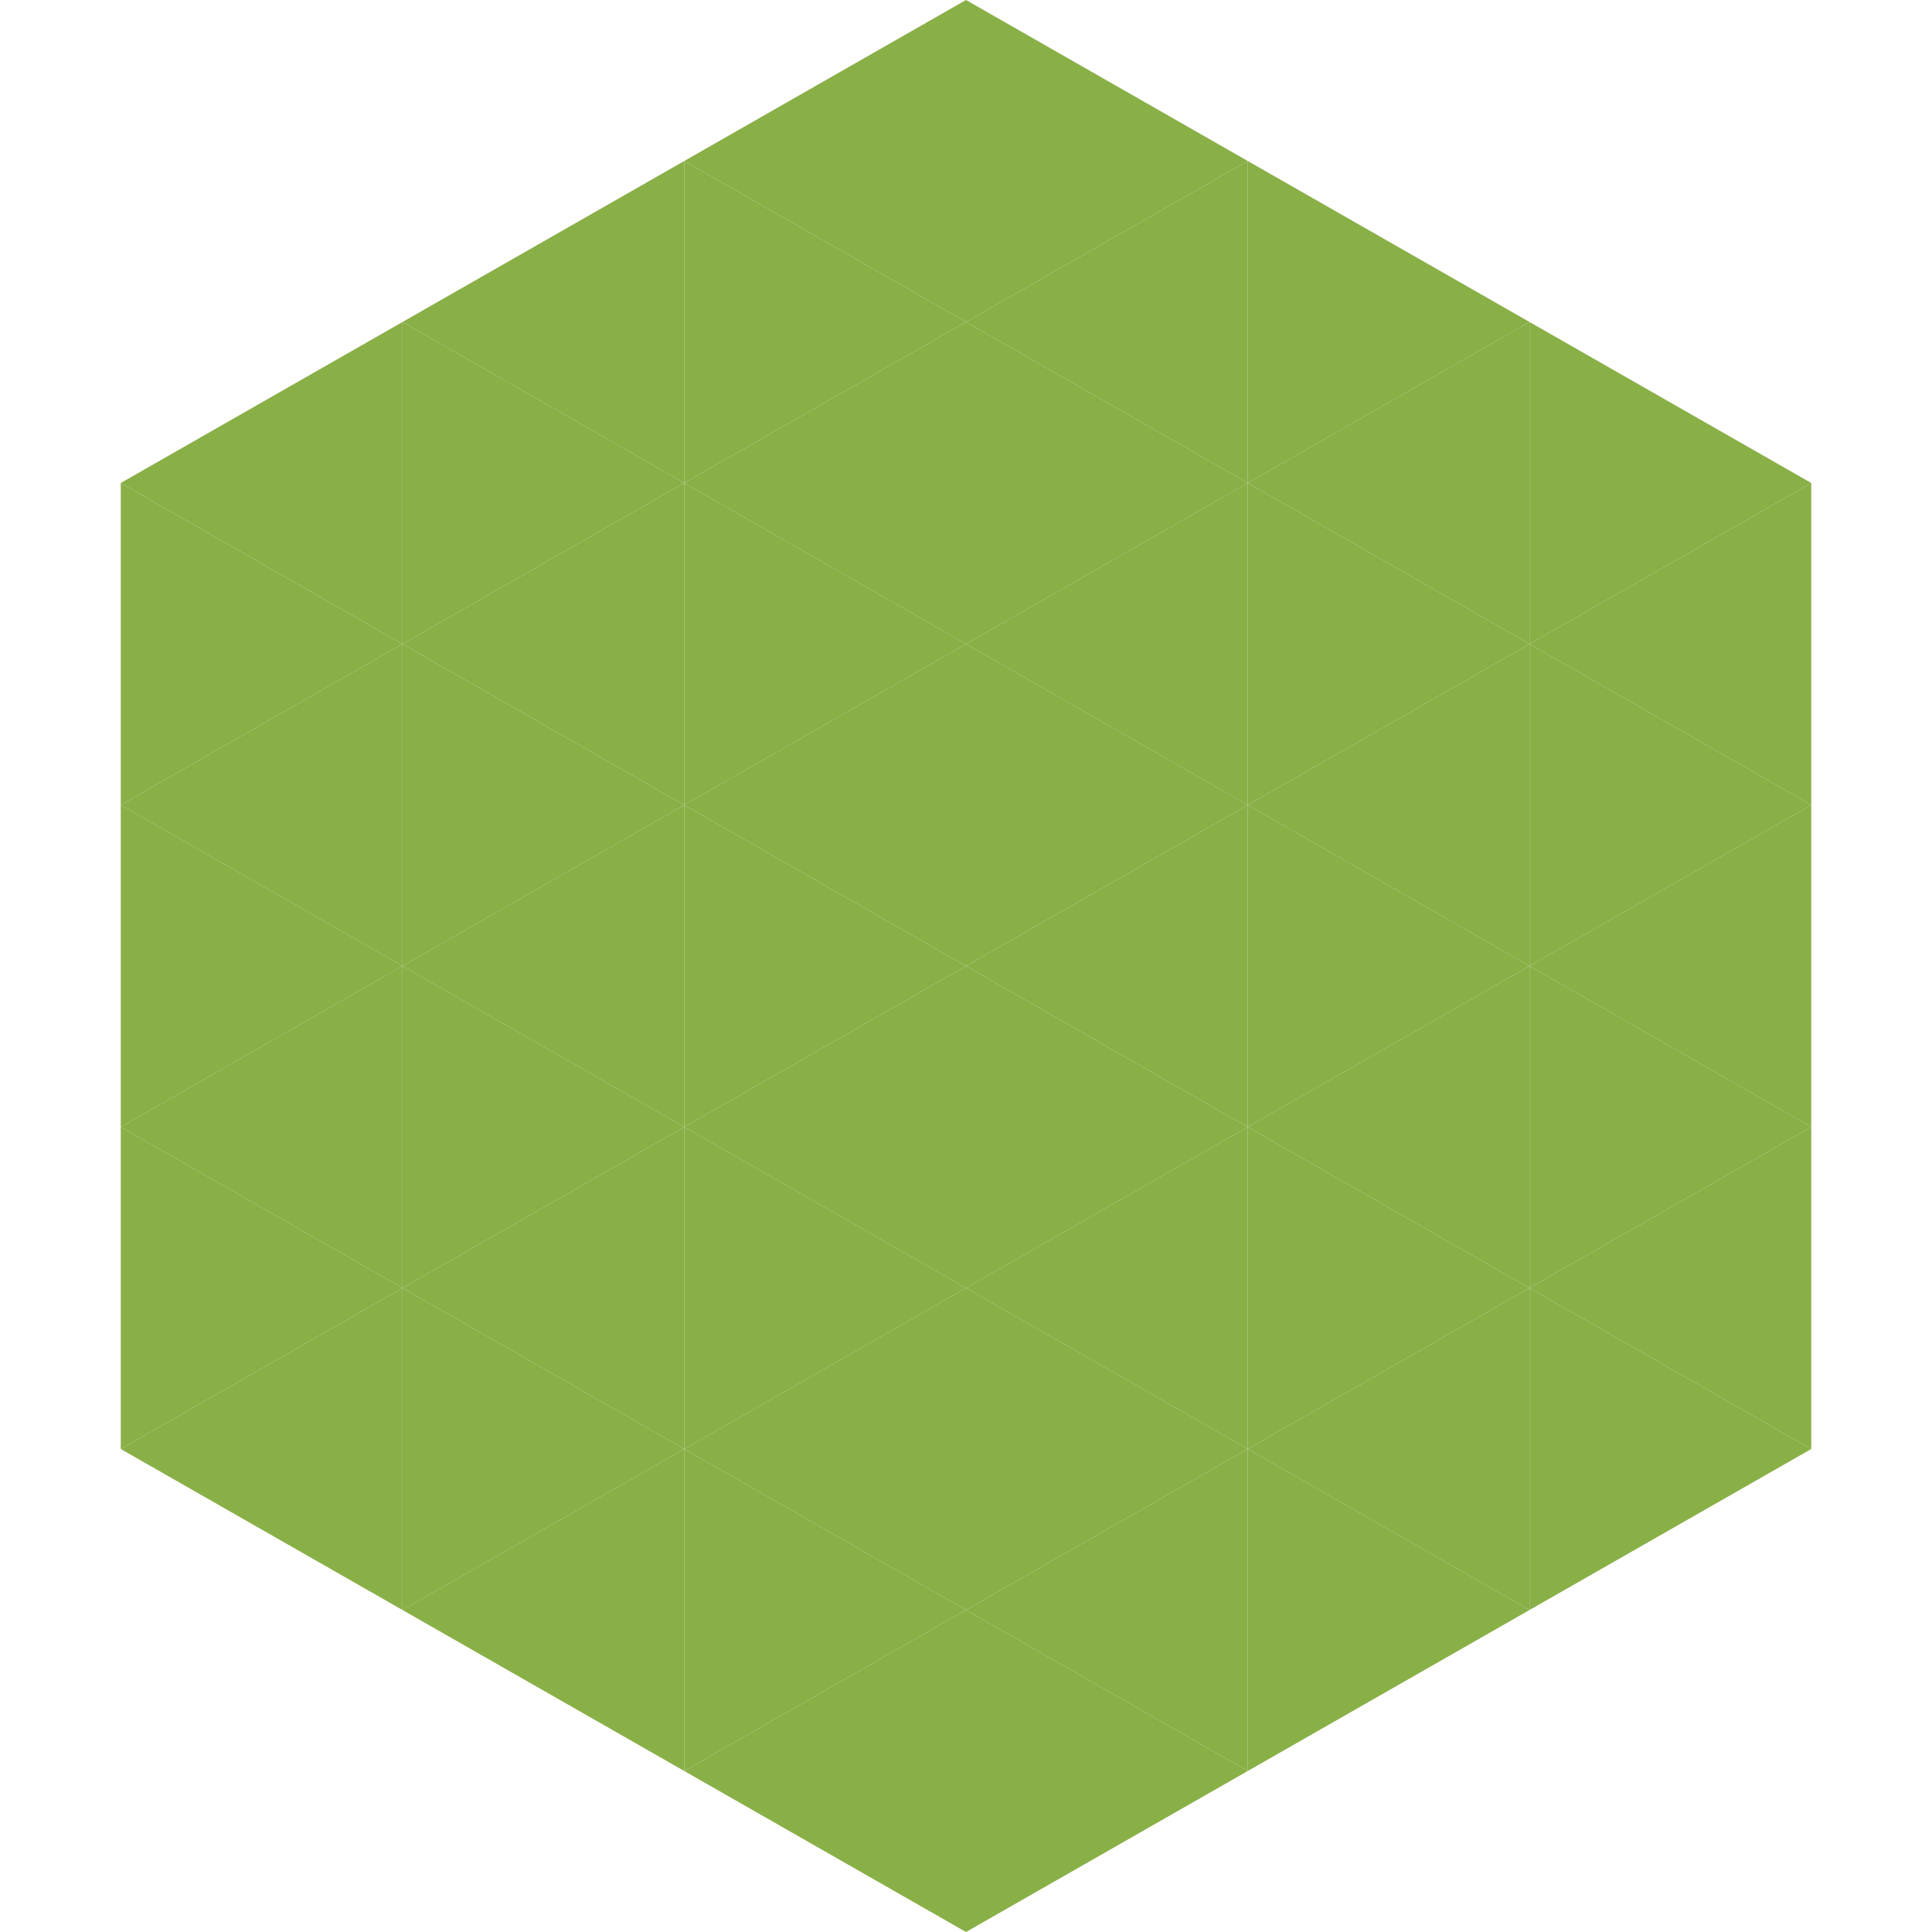
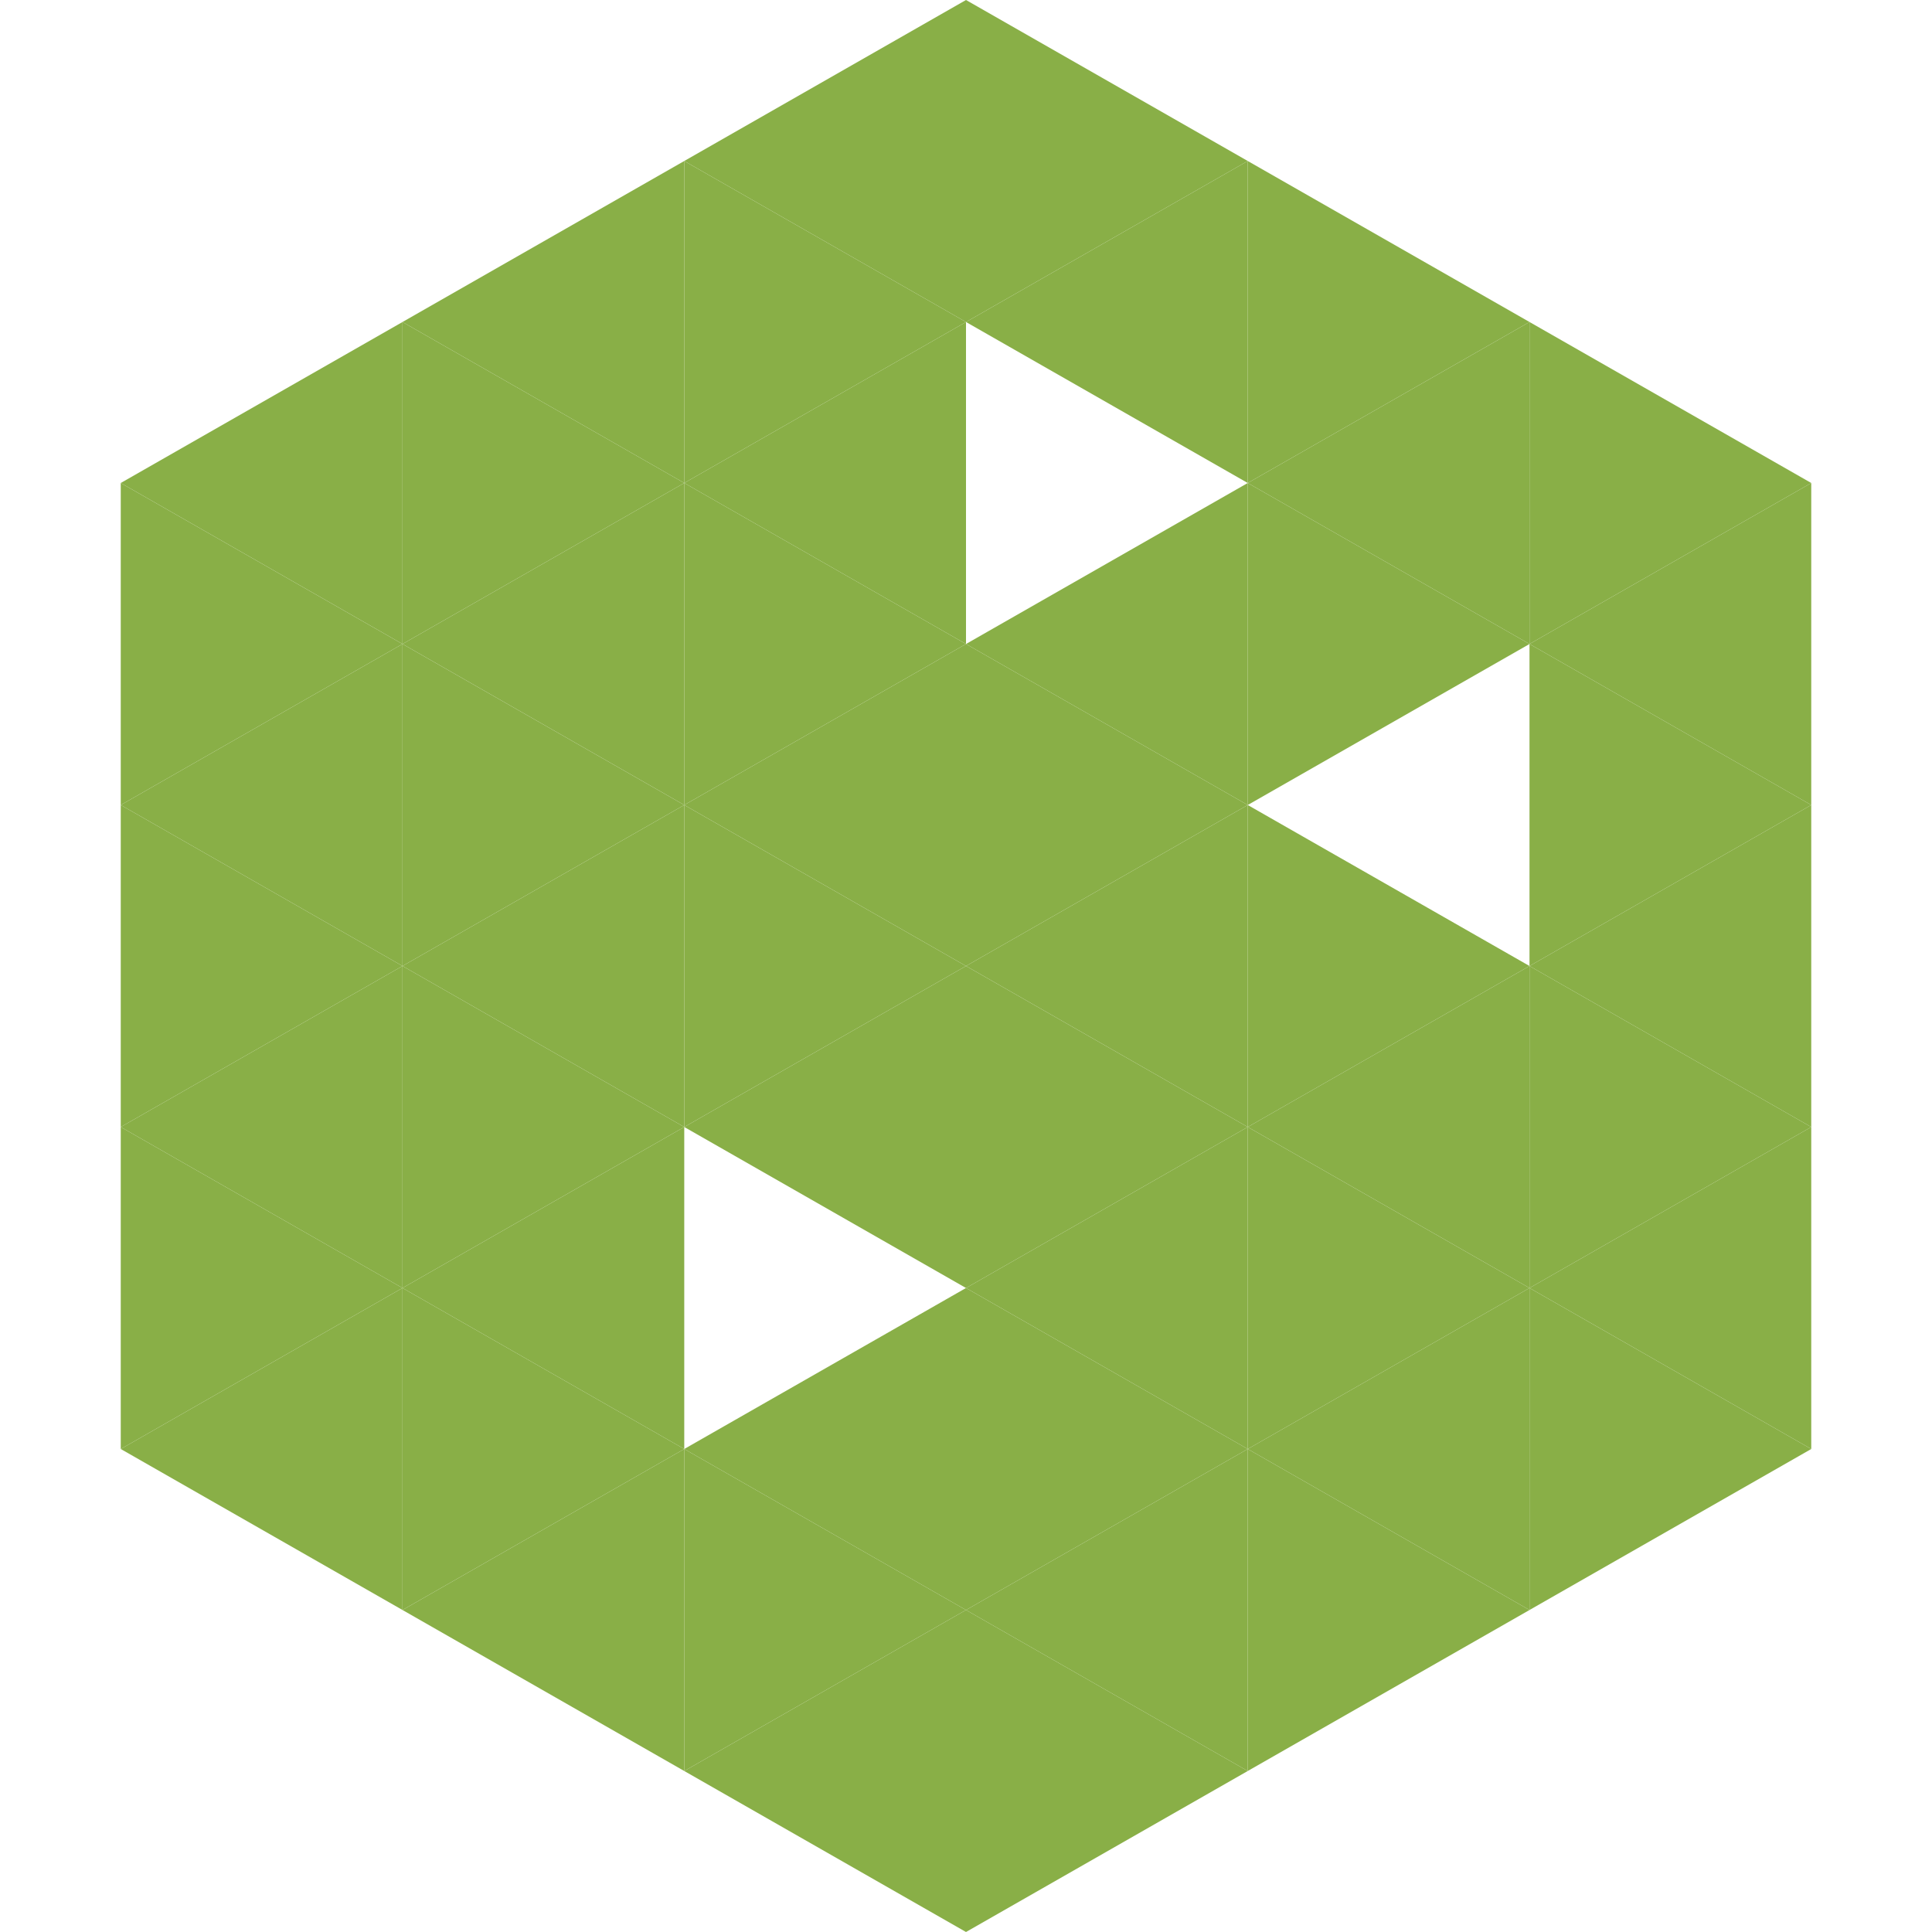
<svg xmlns="http://www.w3.org/2000/svg" width="240" height="240">
  <polygon points="50,40 15,60 50,80" style="fill:rgb(137,175,71)" />
  <polygon points="190,40 225,60 190,80" style="fill:rgb(137,175,71)" />
  <polygon points="15,60 50,80 15,100" style="fill:rgb(137,175,71)" />
  <polygon points="225,60 190,80 225,100" style="fill:rgb(137,175,71)" />
  <polygon points="50,80 15,100 50,120" style="fill:rgb(137,175,71)" />
  <polygon points="190,80 225,100 190,120" style="fill:rgb(137,175,71)" />
  <polygon points="15,100 50,120 15,140" style="fill:rgb(137,175,71)" />
  <polygon points="225,100 190,120 225,140" style="fill:rgb(137,175,71)" />
  <polygon points="50,120 15,140 50,160" style="fill:rgb(137,175,71)" />
  <polygon points="190,120 225,140 190,160" style="fill:rgb(137,175,71)" />
  <polygon points="15,140 50,160 15,180" style="fill:rgb(137,175,71)" />
  <polygon points="225,140 190,160 225,180" style="fill:rgb(137,175,71)" />
  <polygon points="50,160 15,180 50,200" style="fill:rgb(137,175,71)" />
  <polygon points="190,160 225,180 190,200" style="fill:rgb(137,175,71)" />
  <polygon points="15,180 50,200 15,220" style="fill:rgb(255,255,255); fill-opacity:0" />
  <polygon points="225,180 190,200 225,220" style="fill:rgb(255,255,255); fill-opacity:0" />
  <polygon points="50,0 85,20 50,40" style="fill:rgb(255,255,255); fill-opacity:0" />
  <polygon points="190,0 155,20 190,40" style="fill:rgb(255,255,255); fill-opacity:0" />
  <polygon points="85,20 50,40 85,60" style="fill:rgb(137,175,71)" />
  <polygon points="155,20 190,40 155,60" style="fill:rgb(137,175,71)" />
  <polygon points="50,40 85,60 50,80" style="fill:rgb(137,175,71)" />
  <polygon points="190,40 155,60 190,80" style="fill:rgb(137,175,71)" />
  <polygon points="85,60 50,80 85,100" style="fill:rgb(137,175,71)" />
  <polygon points="155,60 190,80 155,100" style="fill:rgb(137,175,71)" />
  <polygon points="50,80 85,100 50,120" style="fill:rgb(137,175,71)" />
-   <polygon points="190,80 155,100 190,120" style="fill:rgb(137,175,71)" />
  <polygon points="85,100 50,120 85,140" style="fill:rgb(137,175,71)" />
  <polygon points="155,100 190,120 155,140" style="fill:rgb(137,175,71)" />
  <polygon points="50,120 85,140 50,160" style="fill:rgb(137,175,71)" />
  <polygon points="190,120 155,140 190,160" style="fill:rgb(137,175,71)" />
  <polygon points="85,140 50,160 85,180" style="fill:rgb(137,175,71)" />
  <polygon points="155,140 190,160 155,180" style="fill:rgb(137,175,71)" />
  <polygon points="50,160 85,180 50,200" style="fill:rgb(137,175,71)" />
  <polygon points="190,160 155,180 190,200" style="fill:rgb(137,175,71)" />
  <polygon points="85,180 50,200 85,220" style="fill:rgb(137,175,71)" />
  <polygon points="155,180 190,200 155,220" style="fill:rgb(137,175,71)" />
  <polygon points="120,0 85,20 120,40" style="fill:rgb(137,175,71)" />
  <polygon points="120,0 155,20 120,40" style="fill:rgb(137,175,71)" />
  <polygon points="85,20 120,40 85,60" style="fill:rgb(137,175,71)" />
  <polygon points="155,20 120,40 155,60" style="fill:rgb(137,175,71)" />
  <polygon points="120,40 85,60 120,80" style="fill:rgb(137,175,71)" />
-   <polygon points="120,40 155,60 120,80" style="fill:rgb(137,175,71)" />
  <polygon points="85,60 120,80 85,100" style="fill:rgb(137,175,71)" />
  <polygon points="155,60 120,80 155,100" style="fill:rgb(137,175,71)" />
  <polygon points="120,80 85,100 120,120" style="fill:rgb(137,175,71)" />
  <polygon points="120,80 155,100 120,120" style="fill:rgb(137,175,71)" />
  <polygon points="85,100 120,120 85,140" style="fill:rgb(137,175,71)" />
  <polygon points="155,100 120,120 155,140" style="fill:rgb(137,175,71)" />
  <polygon points="120,120 85,140 120,160" style="fill:rgb(137,175,71)" />
  <polygon points="120,120 155,140 120,160" style="fill:rgb(137,175,71)" />
-   <polygon points="85,140 120,160 85,180" style="fill:rgb(137,175,71)" />
  <polygon points="155,140 120,160 155,180" style="fill:rgb(137,175,71)" />
  <polygon points="120,160 85,180 120,200" style="fill:rgb(137,175,71)" />
  <polygon points="120,160 155,180 120,200" style="fill:rgb(137,175,71)" />
  <polygon points="85,180 120,200 85,220" style="fill:rgb(137,175,71)" />
  <polygon points="155,180 120,200 155,220" style="fill:rgb(137,175,71)" />
  <polygon points="120,200 85,220 120,240" style="fill:rgb(137,175,71)" />
  <polygon points="120,200 155,220 120,240" style="fill:rgb(137,175,71)" />
  <polygon points="85,220 120,240 85,260" style="fill:rgb(255,255,255); fill-opacity:0" />
  <polygon points="155,220 120,240 155,260" style="fill:rgb(255,255,255); fill-opacity:0" />
</svg>